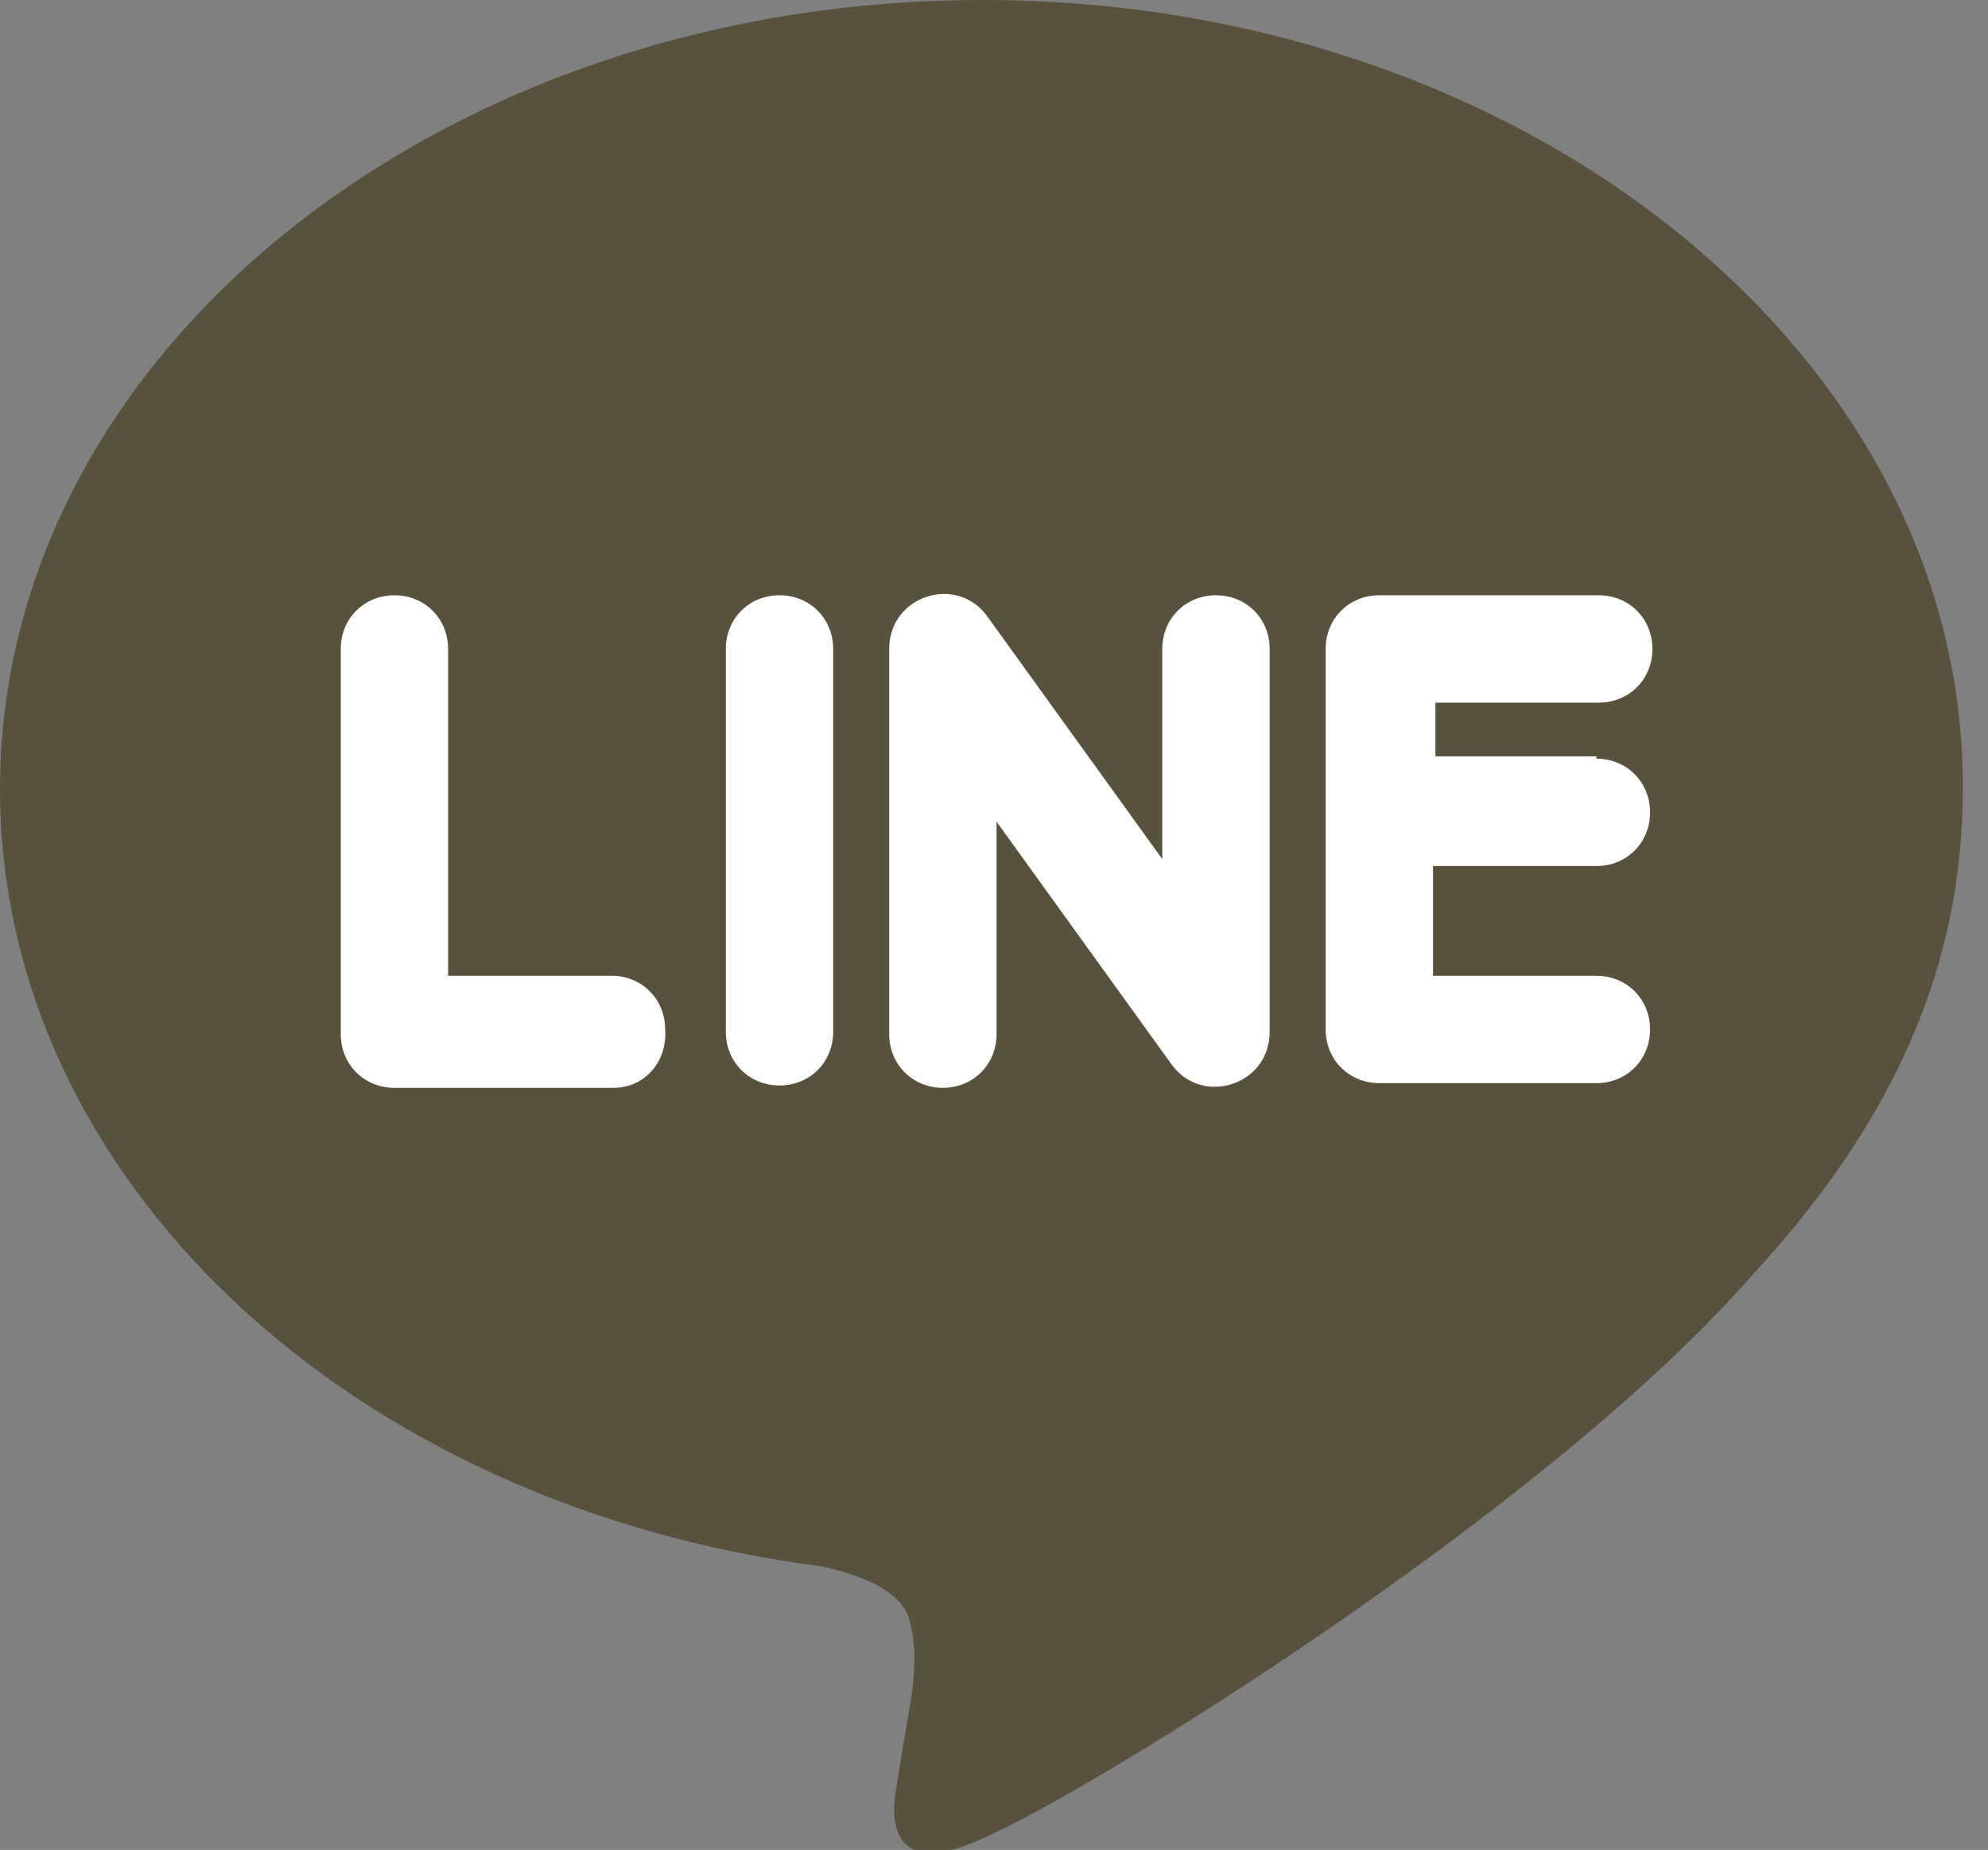
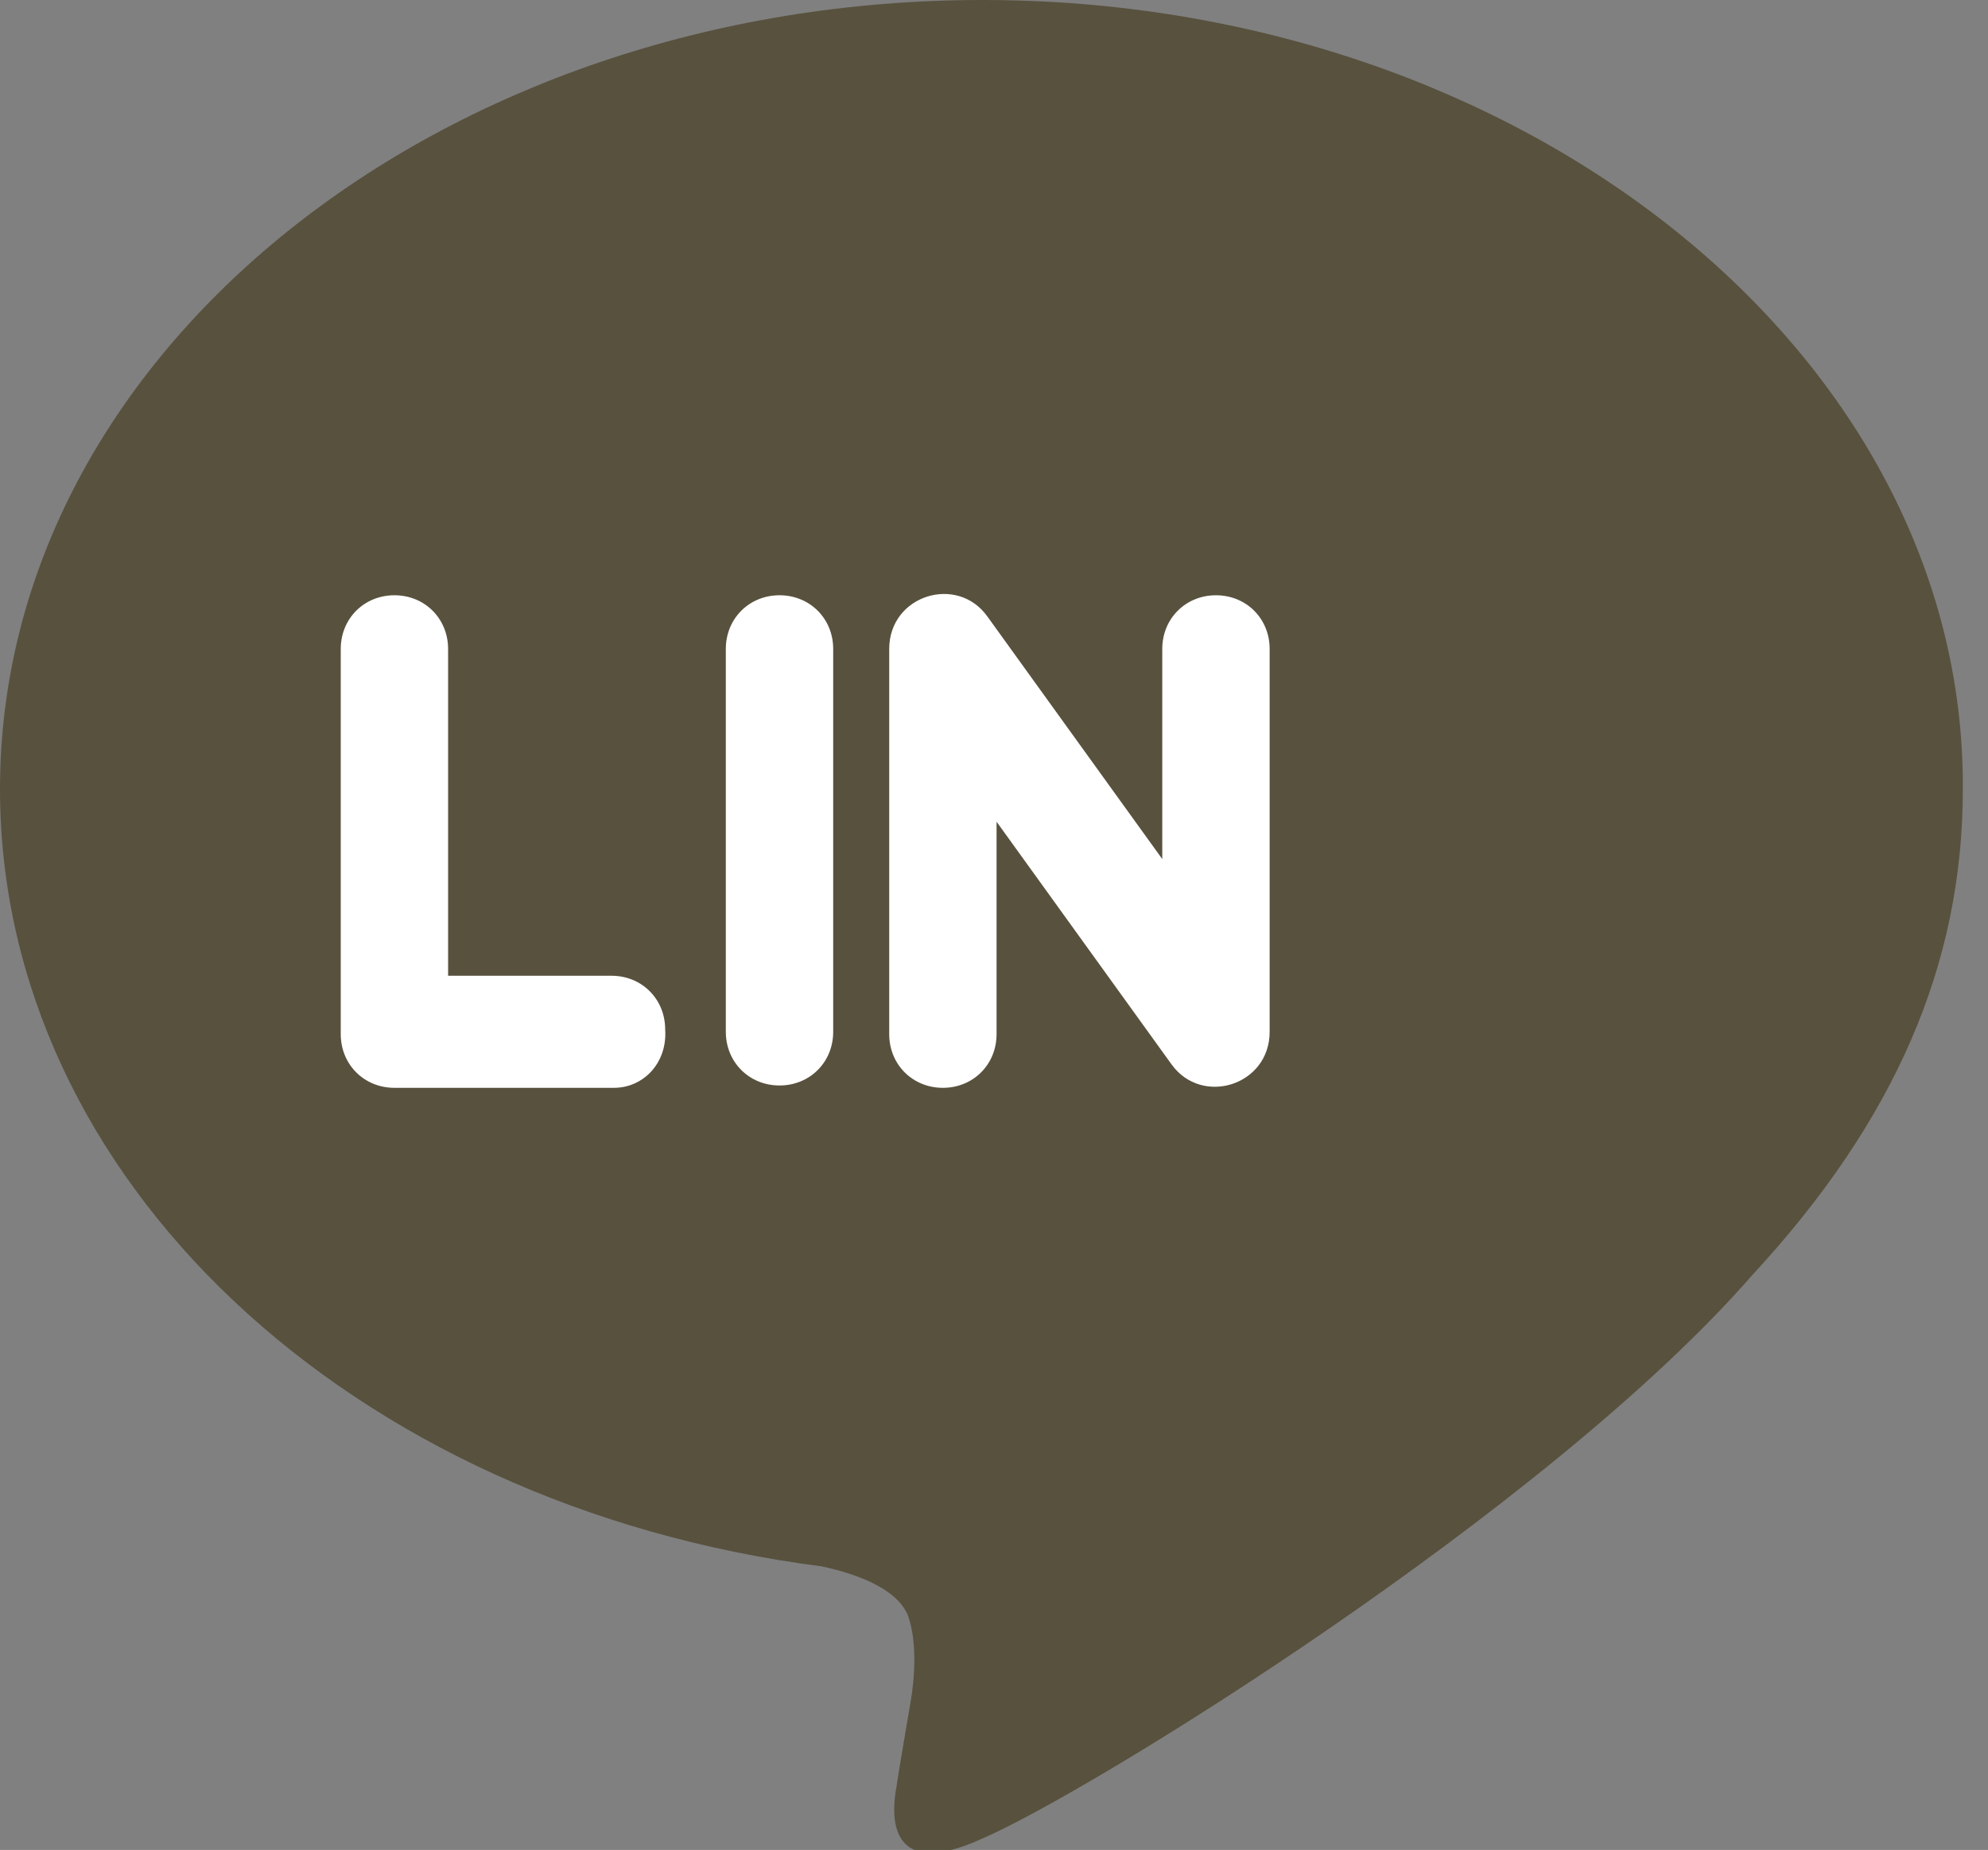
<svg xmlns="http://www.w3.org/2000/svg" version="1.1" id="レイヤー_1" x="0px" y="0px" width="79px" height="73.5px" viewBox="0 0 79 73.5" enable-background="new 0 0 79 73.5" xml:space="preserve">
  <rect x="0" y="0" width="79" height="73.5" fill="#808080" stroke="none" />
  <g>
    <path fill="#58513E" d="M39.046,0C17.529,0,0,14.004,0,31.348c0,15.489,13.912,28.473,32.646,30.884   c1.299,0.279,2.968,0.836,3.432,1.948c0.372,1.02,0.279,2.504,0.093,3.525c0,0-0.463,2.689-0.556,3.338   c-0.186,1.02-0.371,3.71,3.339,2.04c4.174-1.762,22.537-13.078,30.699-22.445l0,0C75.311,44.518,78,38.304,78,31.348   C78.092,14.097,60.563,0,39.046,0z" />
    <g>
      <path fill="#FFFFFF" d="M24.392,43.22h-8.718c-1.206,0-2.133-0.928-2.133-2.133V25.783c0-1.206,0.927-2.133,2.133-2.133    c1.205,0,2.133,0.927,2.133,2.133v12.984h6.492c1.207,0,2.134,0.927,2.134,2.133C26.525,42.2,25.598,43.22,24.392,43.22z" />
      <path fill="#FFFFFF" d="M33.11,40.994c0,1.206-0.928,2.133-2.133,2.133c-1.207,0-2.134-0.928-2.134-2.133V25.783    c0-1.206,0.927-2.133,2.134-2.133c1.205,0,2.133,0.927,2.133,2.133V40.994z" />
      <path fill="#FFFFFF" d="M50.454,40.994c0,2.133-2.689,2.968-3.896,1.298l-6.956-9.645v8.44c0,1.205-0.927,2.133-2.133,2.133    s-2.133-0.928-2.133-2.133V25.783c0-2.133,2.69-2.968,3.895-1.298l6.956,9.646v-8.348c0-1.206,0.928-2.133,2.134-2.133    c1.206,0,2.133,0.927,2.133,2.133V40.994z" />
-       <path fill="#FFFFFF" d="M63.438,30.143c1.206,0,2.133,0.928,2.133,2.133c0,1.206-0.927,2.133-2.133,2.133h-6.492v4.359h6.492    c1.206,0,2.133,0.927,2.133,2.133c0,1.206-0.927,2.133-2.133,2.133h-8.625c-1.206,0-2.133-0.928-2.133-2.133V25.783    c0-1.206,0.927-2.133,2.133-2.133h8.718c1.206,0,2.133,0.927,2.133,2.133s-0.927,2.134-2.133,2.134H57.04v2.132h6.399V30.143z" />
    </g>
  </g>
</svg>